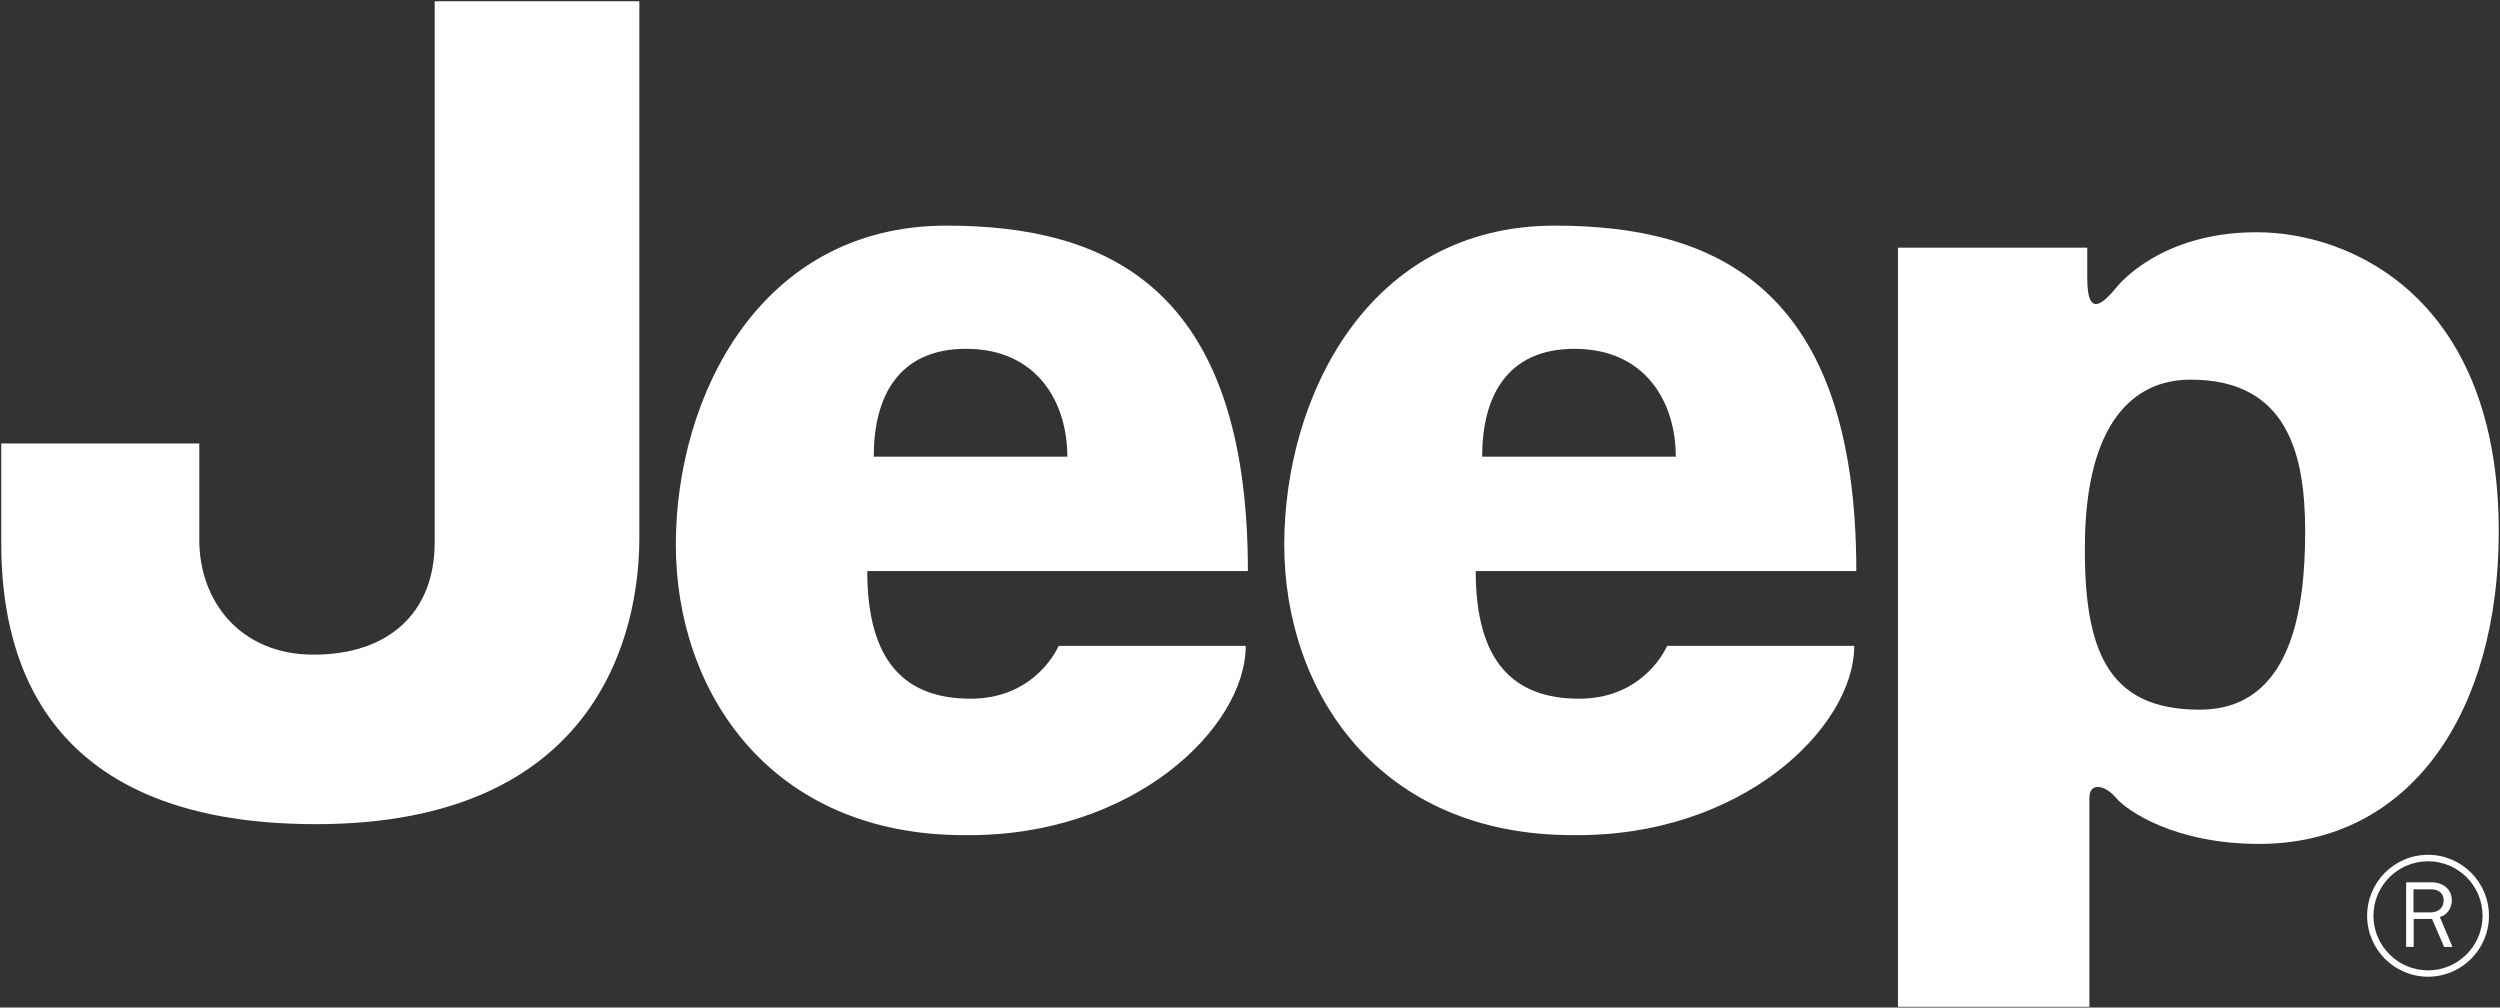
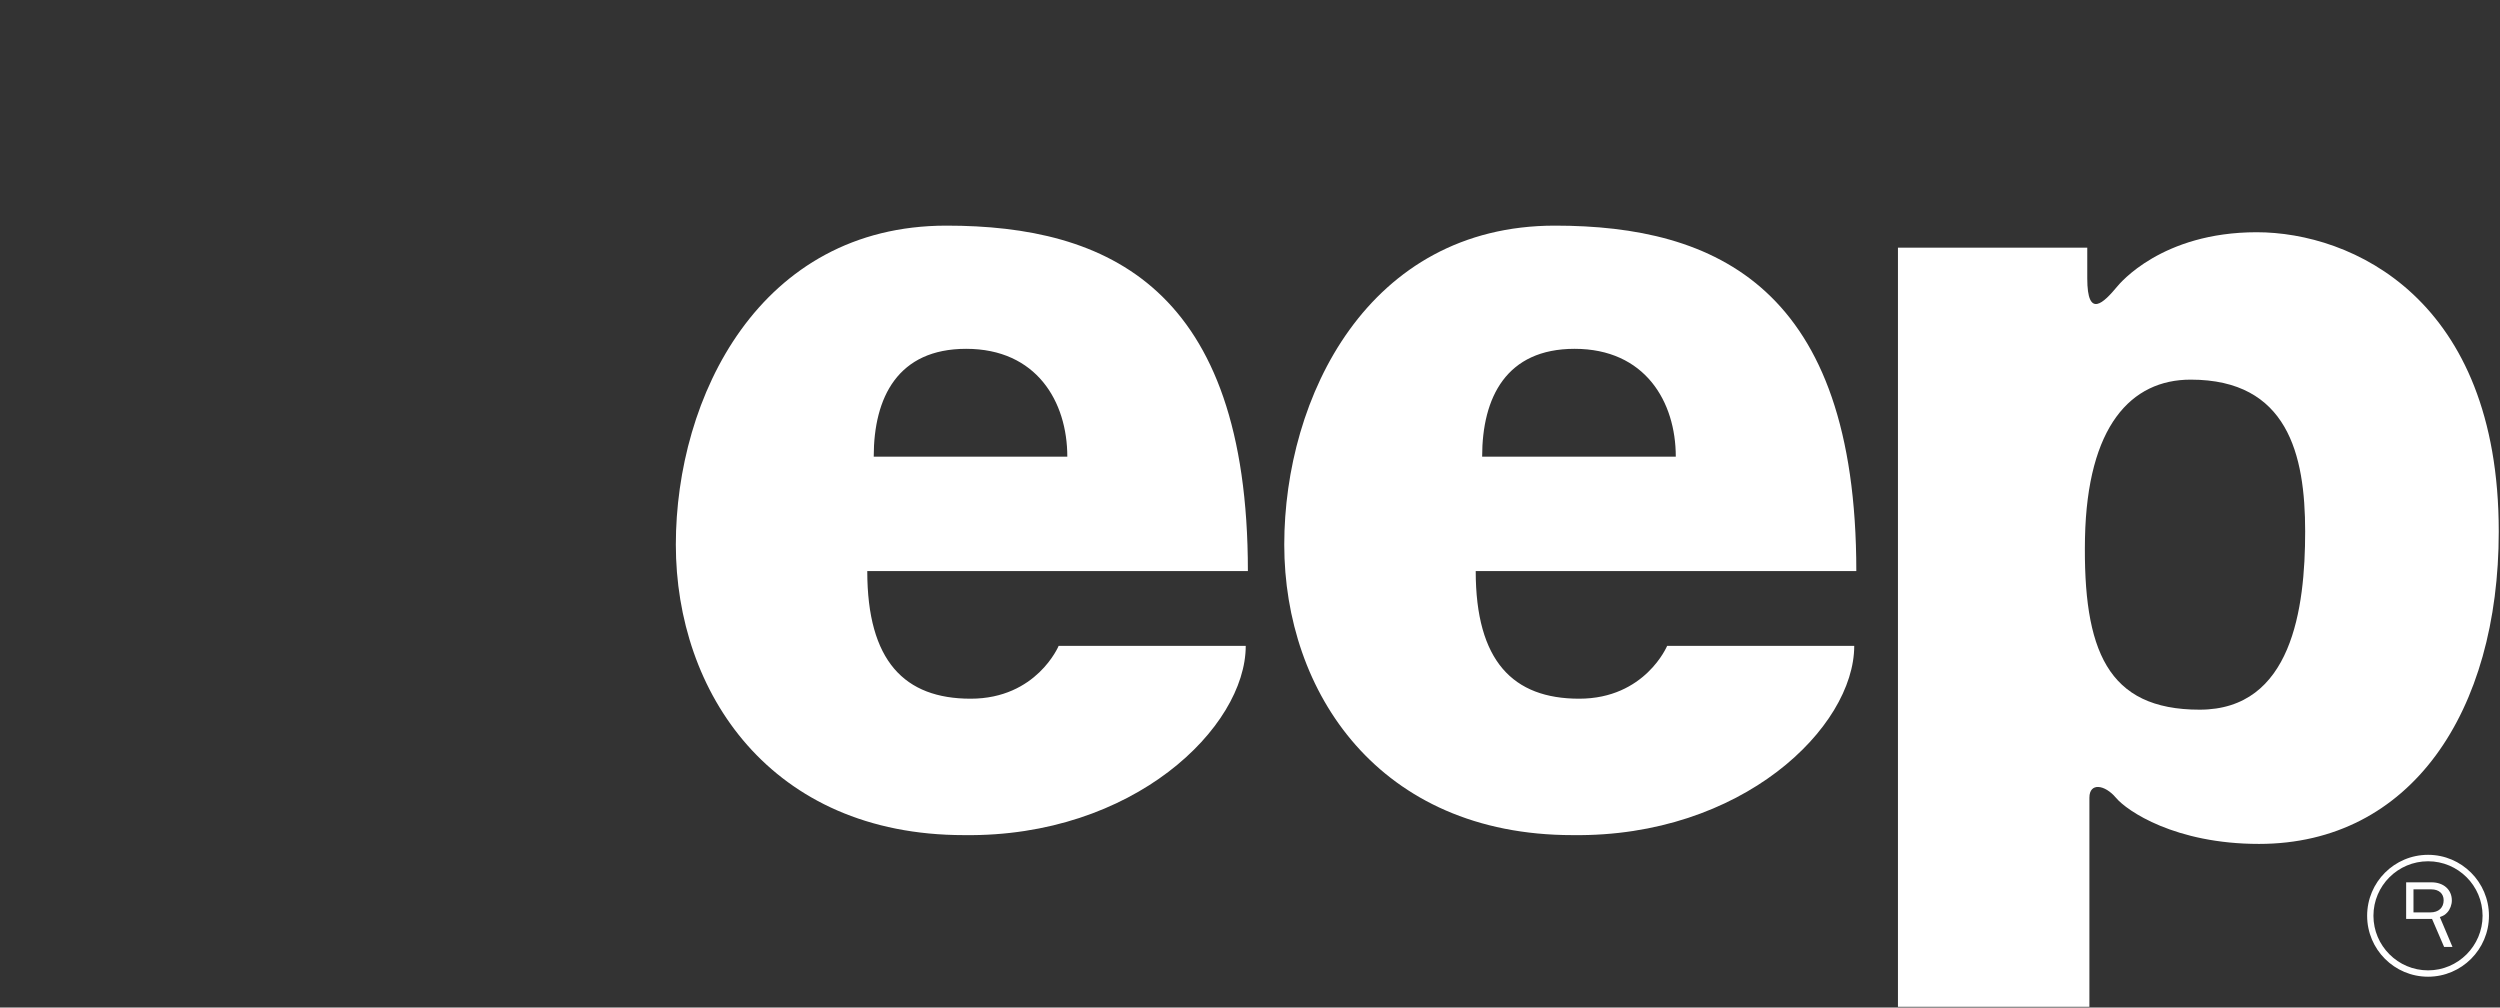
<svg xmlns="http://www.w3.org/2000/svg" width="1000" height="403" viewBox="0 0 1000 403" fill="none">
  <rect x="0" y="0" width="1000" height="403" fill="#333333" stroke="none" />
  <path d="M833.993 215.25C833.18 260.11 842.868 283.871 879.848 283.871C916.767 283.871 922.065 243.395 922.065 212.594C922.065 181.774 915.059 151.854 876.271 151.854C852.476 151.854 834.907 170.344 833.993 215.25ZM759.18 402.71V99.054H834.907C834.907 99.054 834.907 103.451 834.907 111.371C834.907 127.801 841.534 121.026 846.873 114.623C847.767 113.553 864.644 92.895 902.654 92.895C940.548 92.895 999.5 119.292 999.5 212.594C999.5 284.765 964.329 337.565 903.589 337.565C870.119 337.565 850.768 324.387 846.344 319.069C841.913 313.824 835.761 312.91 835.761 319.069C835.761 325.241 835.761 402.71 835.761 402.71H759.18Z" fill="white" />
-   <path d="M173.874 0.5H255.733C255.733 0.5 255.733 178.271 255.733 215.25C255.733 252.189 239.872 329.665 126.351 329.665C12.818 329.665 0.5 257.454 0.5 216.998V177.397H79.717C79.717 177.397 79.717 192.357 79.717 216.104C79.717 239.865 95.564 261.858 125.471 261.858C155.39 261.858 173.874 245.143 173.874 216.998C173.874 188.833 173.874 0.5 173.874 0.5Z" fill="white" />
  <path d="M426.925 182.675C426.925 160.648 414.628 139.53 386.463 139.53C359.178 139.53 349.49 158.873 349.49 182.675H426.925ZM378.569 90.253C442.854 90.253 499.156 114.888 499.156 228.428H346.908C346.908 264.514 361.855 279.48 388.258 279.48C414.668 279.48 423.463 258.341 423.463 258.341H498.296C498.296 290.917 453.403 334.923 385.616 334.049C308.187 334.049 270.334 276.838 270.334 217.866C270.334 158.873 303.756 90.253 378.569 90.253Z" fill="white" />
  <path d="M670.315 182.675C670.315 160.648 658.004 139.53 629.839 139.53C602.568 139.53 592.859 158.873 592.859 182.675H670.315ZM621.959 90.253C686.237 90.253 742.526 114.888 742.526 228.428H590.285C590.285 264.514 605.244 279.48 631.668 279.48C658.051 279.48 666.859 258.341 666.859 258.341H741.693C741.693 290.917 696.792 334.923 629.026 334.049C551.557 334.049 513.703 276.838 513.703 217.866C513.703 158.873 547.166 90.253 621.959 90.253Z" fill="white" />
  <path d="M949.376 366.306C949.376 354.28 959.167 344.51 971.234 344.51C983.26 344.51 993.03 354.28 993.03 366.306C993.03 378.312 983.26 388.143 971.234 388.143C959.167 388.143 949.376 378.312 949.376 366.306ZM946.856 366.306C946.856 379.762 957.751 390.684 971.234 390.684C984.628 390.684 995.584 379.762 995.584 366.306C995.584 352.85 984.628 341.928 971.234 341.928C957.751 341.928 946.856 352.85 946.856 366.306Z" fill="white" />
-   <path d="M980.996 378.773L975.935 366.821C977.541 366.265 978.076 365.872 978.93 364.958C980.041 363.765 980.739 361.882 980.739 360.174C980.739 355.865 977.426 352.932 972.622 352.932H962.459V378.773H965.474V367.58H972.819L977.643 378.773H980.996ZM965.393 364.958V355.743H972.561C975.556 355.743 977.46 357.451 977.46 360.093C977.46 363.095 975.441 364.958 972.141 364.958H965.393Z" fill="white" />
+   <path d="M980.996 378.773L975.935 366.821C977.541 366.265 978.076 365.872 978.93 364.958C980.041 363.765 980.739 361.882 980.739 360.174C980.739 355.865 977.426 352.932 972.622 352.932H962.459V378.773V367.58H972.819L977.643 378.773H980.996ZM965.393 364.958V355.743H972.561C975.556 355.743 977.46 357.451 977.46 360.093C977.46 363.095 975.441 364.958 972.141 364.958H965.393Z" fill="white" />
</svg>